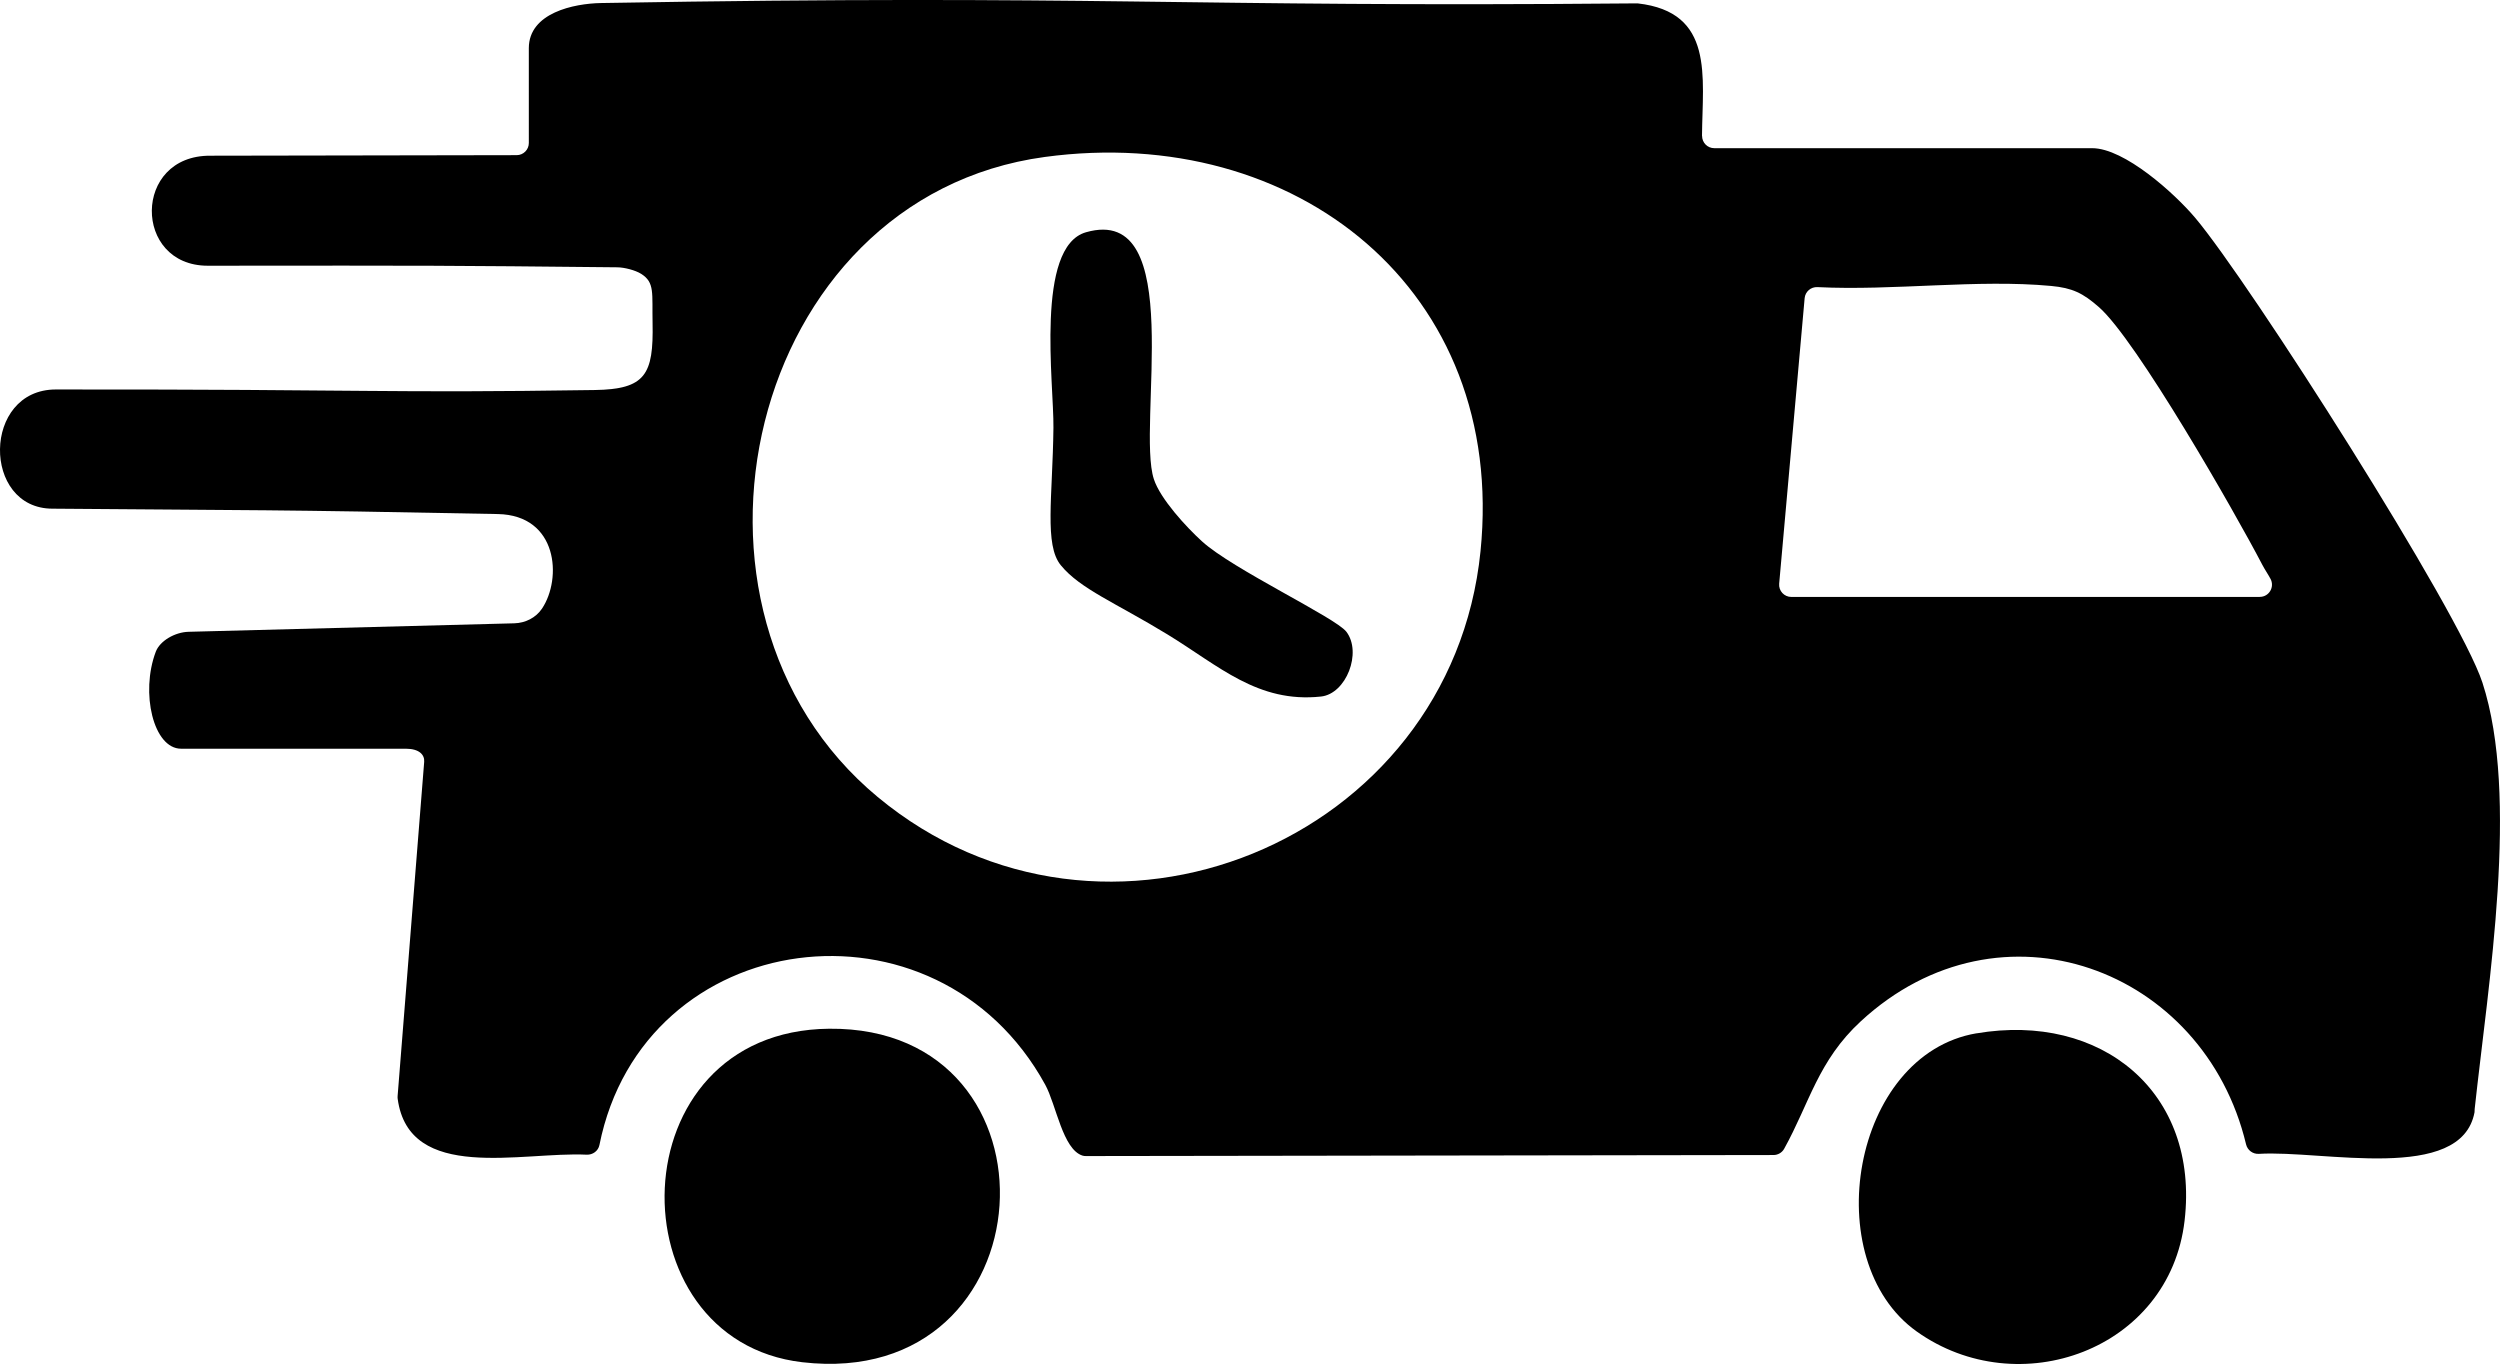
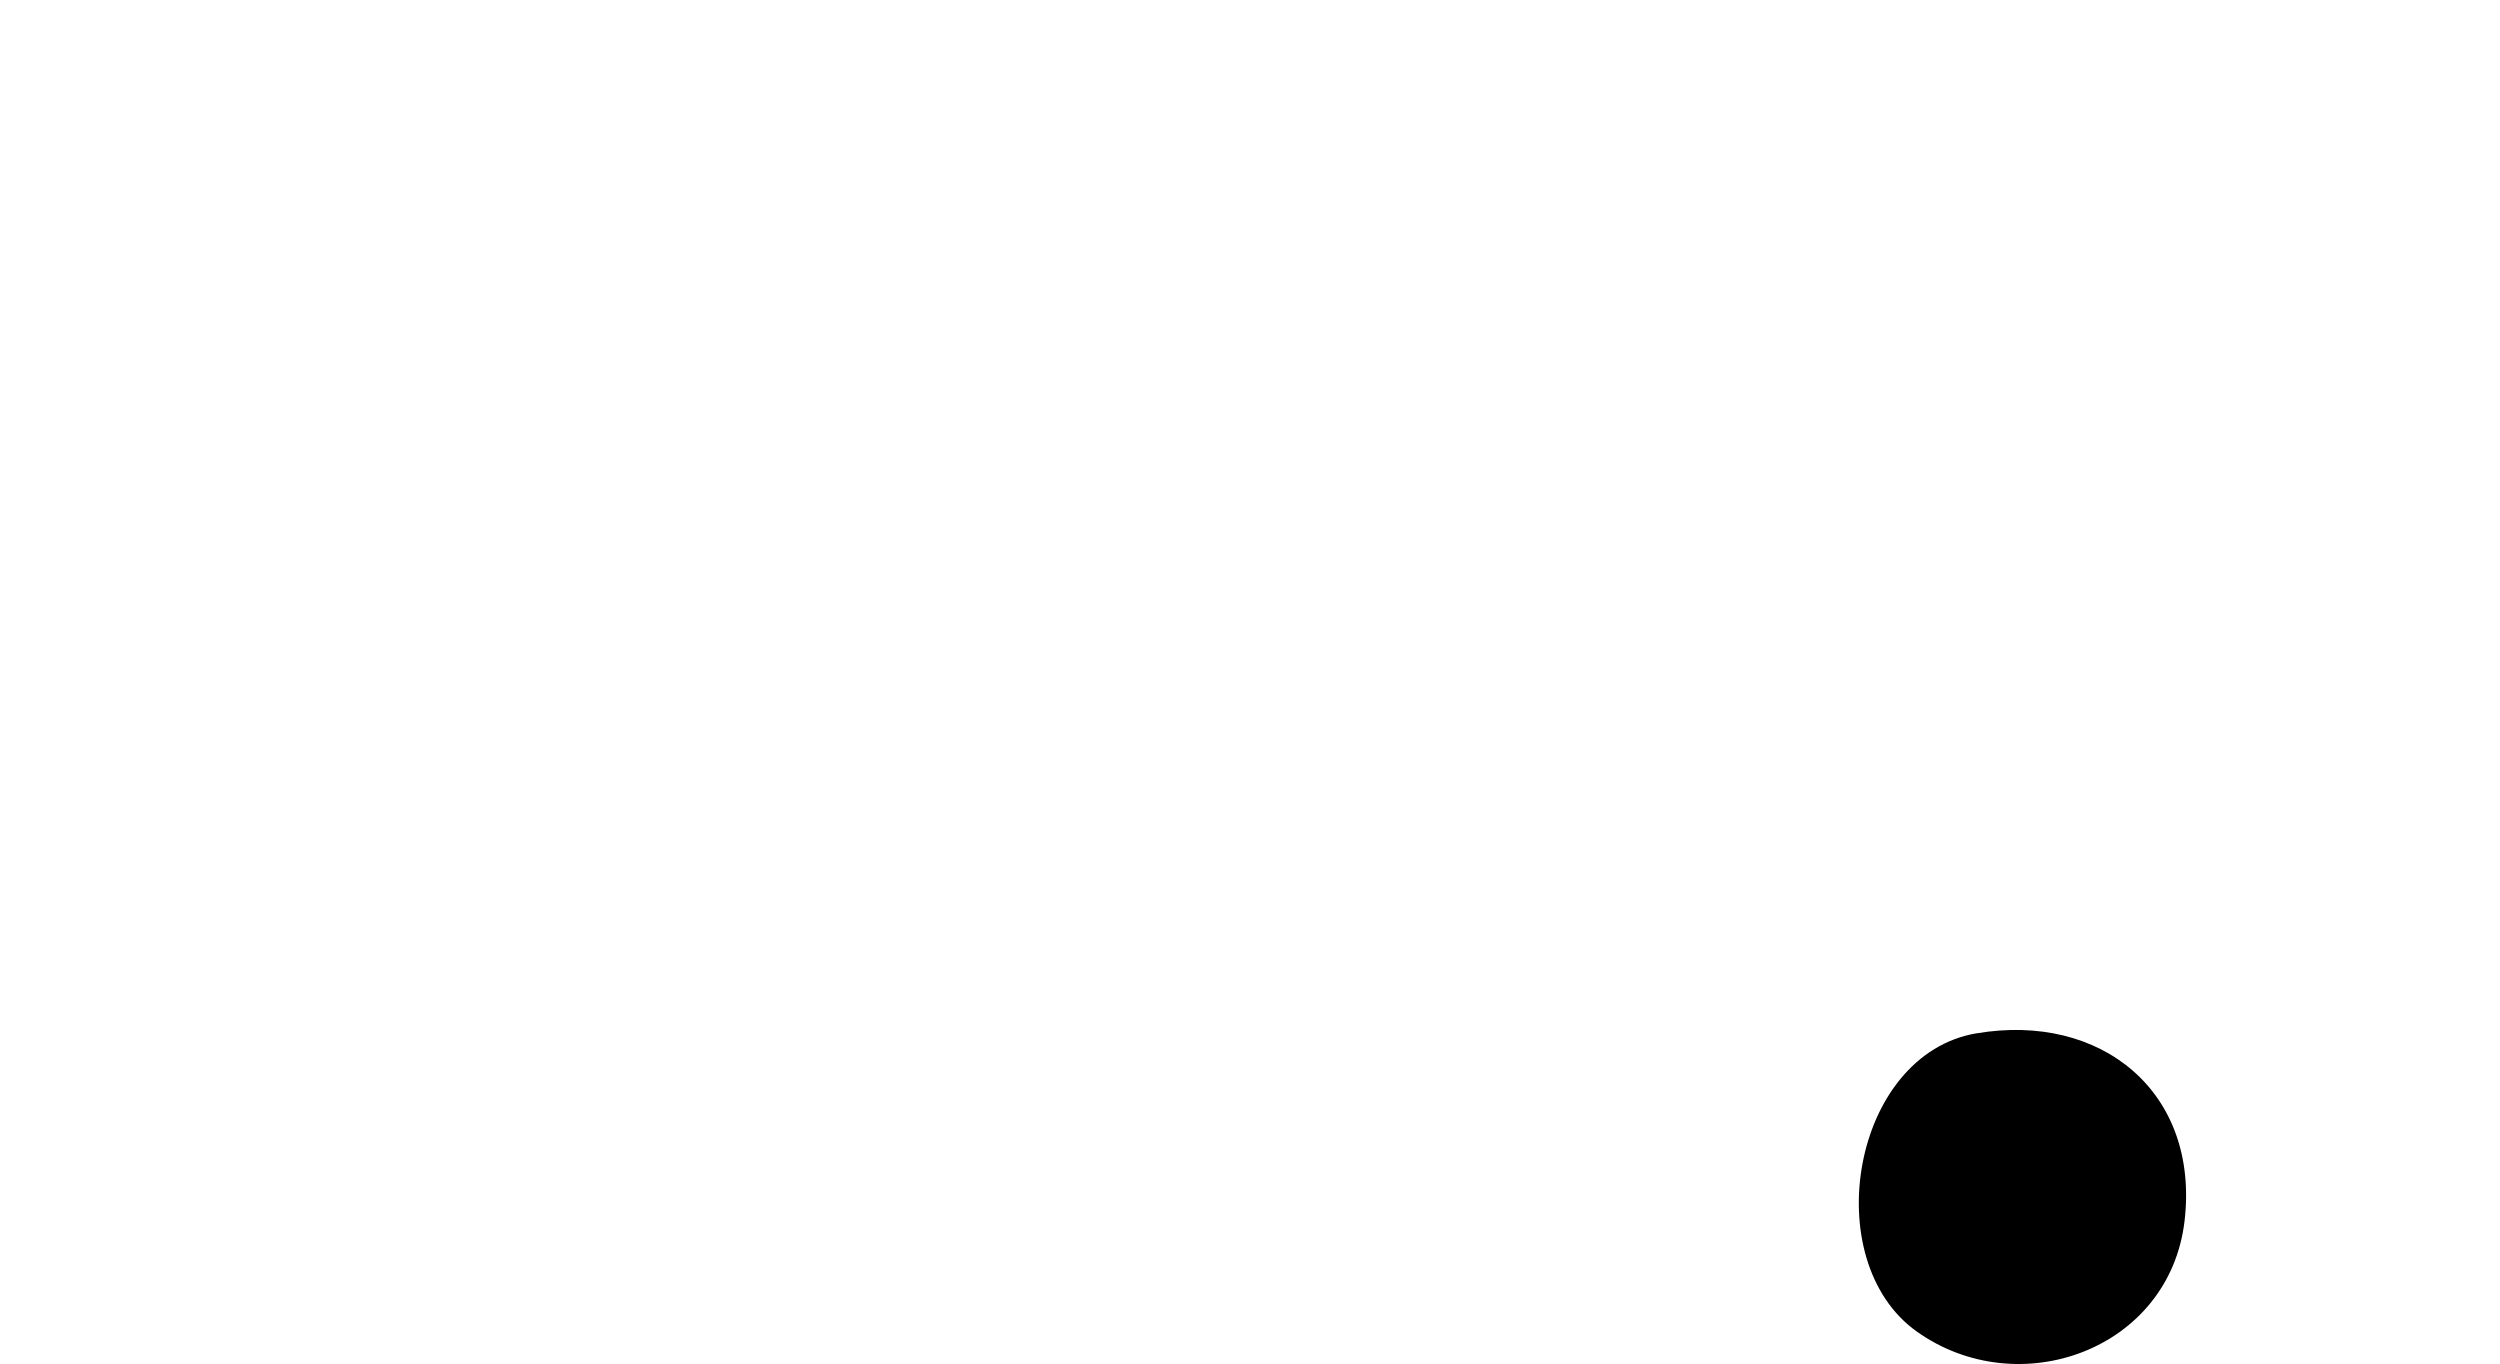
<svg xmlns="http://www.w3.org/2000/svg" viewBox="0 0 362.22 197.63" id="Layer_1">
-   <path d="M246.61,19.69c0,.98.78,1.78,1.77,1.78h54.75c4.68,0,11.94,6.55,14.92,10.08,7.86,9.32,38.25,56.97,41.63,67.37,5.37,16.54.85,43.43-1.13,61.77-.02.15,0,.31-.02.46-1.92,10.34-22.05,5.46-31.25,6.03-.87.05-1.64-.52-1.85-1.37-6.09-25.51-35.58-36.53-55.82-17.84-6.2,5.72-7.44,11.87-11.11,18.48-.31.56-.91.9-1.54.9l-99.61.15c-.16,0-.33-.01-.49-.06-2.89-.89-3.82-7.36-5.42-10.28-15.72-28.68-58.22-23.11-64.59,8.74-.17.86-.97,1.44-1.85,1.4-9.41-.46-25.73,4.09-27.38-8.09-.02-.13-.02-.27-.01-.41l3.85-48.42c.08-1.03-.73-1.9-2.65-1.9H26.24c-4.01,0-5.92-8.1-3.67-14.05.59-1.57,2.77-2.84,4.75-2.89l47.19-1.23c1.6-.04,3.13-.8,4.02-2.13,2.91-4.34,2.33-13.53-6.4-13.7-34.01-.67-34.06-.52-64.52-.78-10.25,0-10.2-17.26.47-17.27,46.62-.03,47.01.55,78.08.08,7.36-.11,8.54-2.23,8.39-9.69-.09-4.35.35-5.88-1.65-7.14-.86-.54-2.44-.94-3.46-.95-25.41-.26-26.01-.26-59.34-.23-10.84,0-10.9-16.03.4-15.94l44.36-.08c.97,0,1.76-.79,1.76-1.76V6.98c0-5.13,6.55-6.47,10.46-6.54,72.72-1.27,83.24.66,149.88.05.11,0,.22,0,.32,0,11.14,1.26,9.39,10.56,9.32,19.2ZM151.39,22.74c-43.18,5.84-56.97,65.54-24.24,92.72s83.11,6.58,87.36-35.6c3.81-37.81-26.77-62.04-63.12-57.12ZM327.42,86.48c1.34,0,2.18-1.43,1.55-2.61-.37-.69-.83-1.35-1.19-2.04-3.94-7.57-18.26-32.6-23.67-37.33-2.33-2.04-3.84-2.78-6.93-3.07-10.67-1-22.87.72-33.85.17-.95-.05-1.77.65-1.86,1.6l-3.69,41.37c-.09,1.03.72,1.92,1.76,1.92h67.86Z" />
-   <path d="M120.13,149.05c34.96-.34,32.17,52.51-3.89,48.32-27.46-3.19-26.96-48.02,3.89-48.32Z" />
  <path d="M286.37,149.72c18.06-3.07,32.32,8.48,30.15,27.15-2.18,18.74-24.07,26.56-38.82,16.04-14.41-10.28-9.41-40.13,8.68-43.2Z" />
-   <path d="M157.35,33.65c14.72-4.21,7.31,28.05,9.83,35.77.93,2.86,4.7,6.95,6.98,9.02,4.39,4.01,19.34,11.04,20.91,13.09,2.3,3.01-.02,9-3.67,9.39-9.17.98-14.78-4.44-22.25-9s-12.64-6.58-15.45-10.02c-2.42-2.95-1.19-9.85-1.07-19.92.08-6.35-2.67-26.22,4.72-28.33Z" />
</svg>